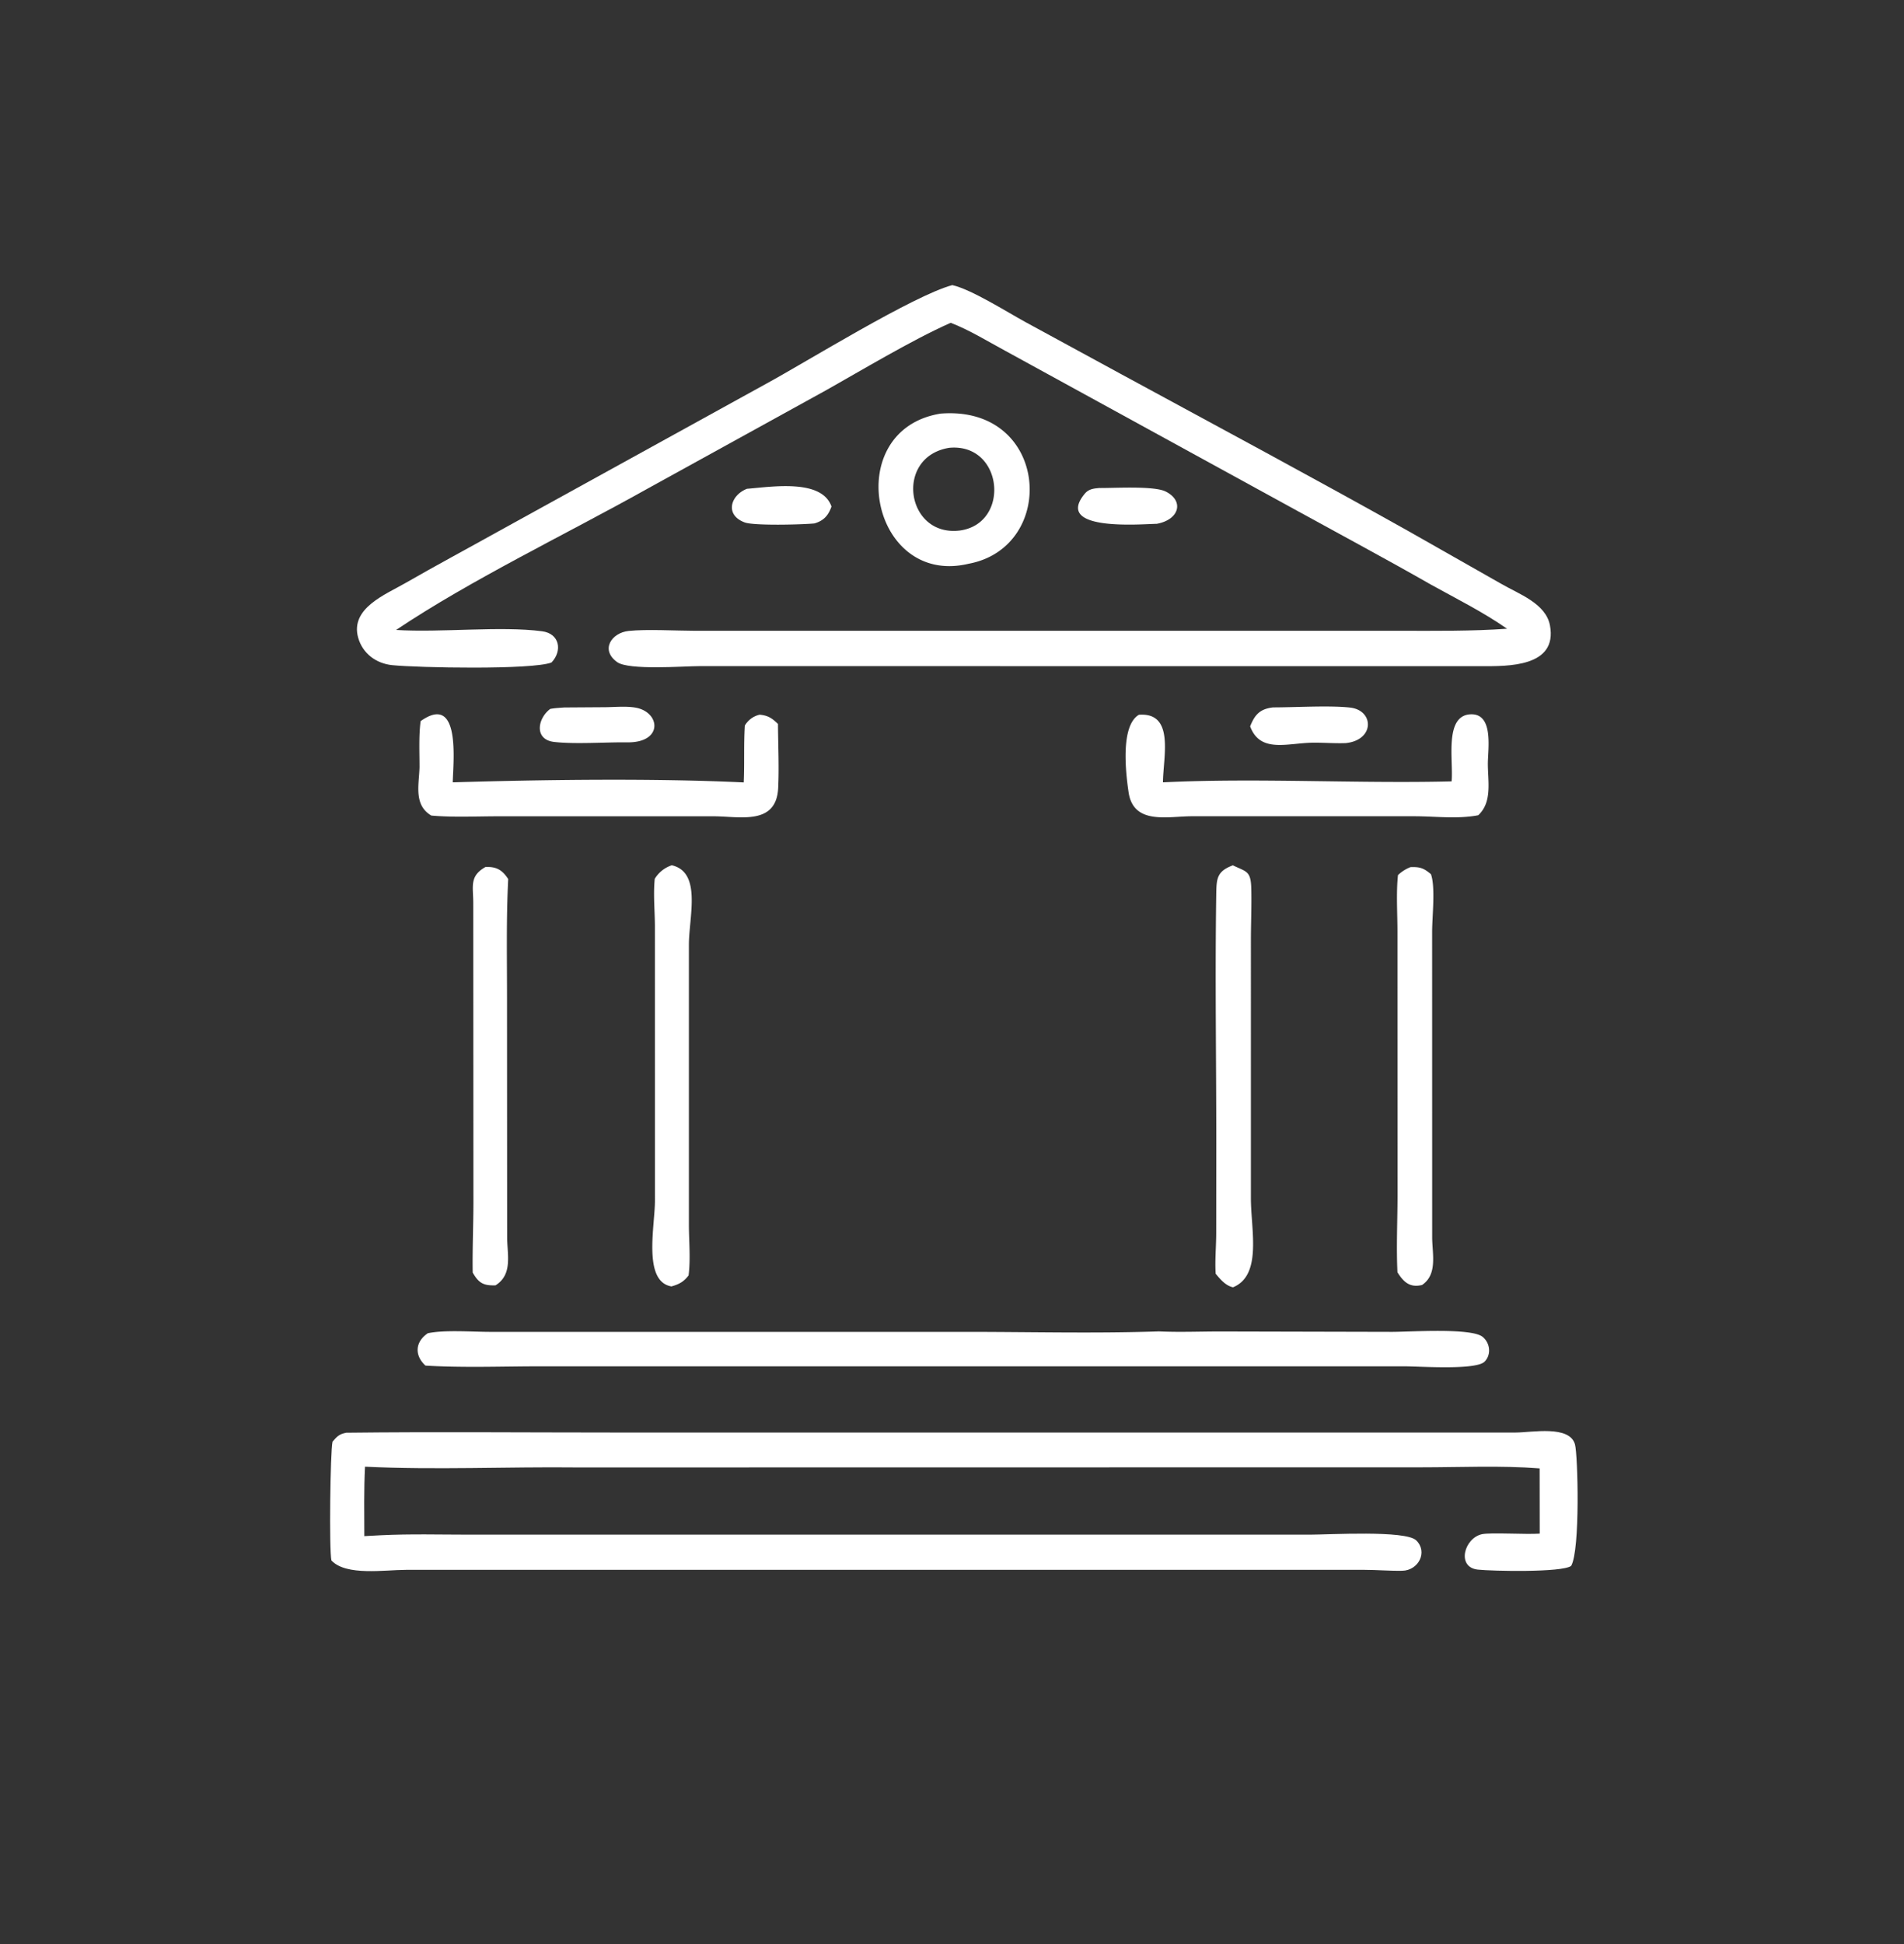
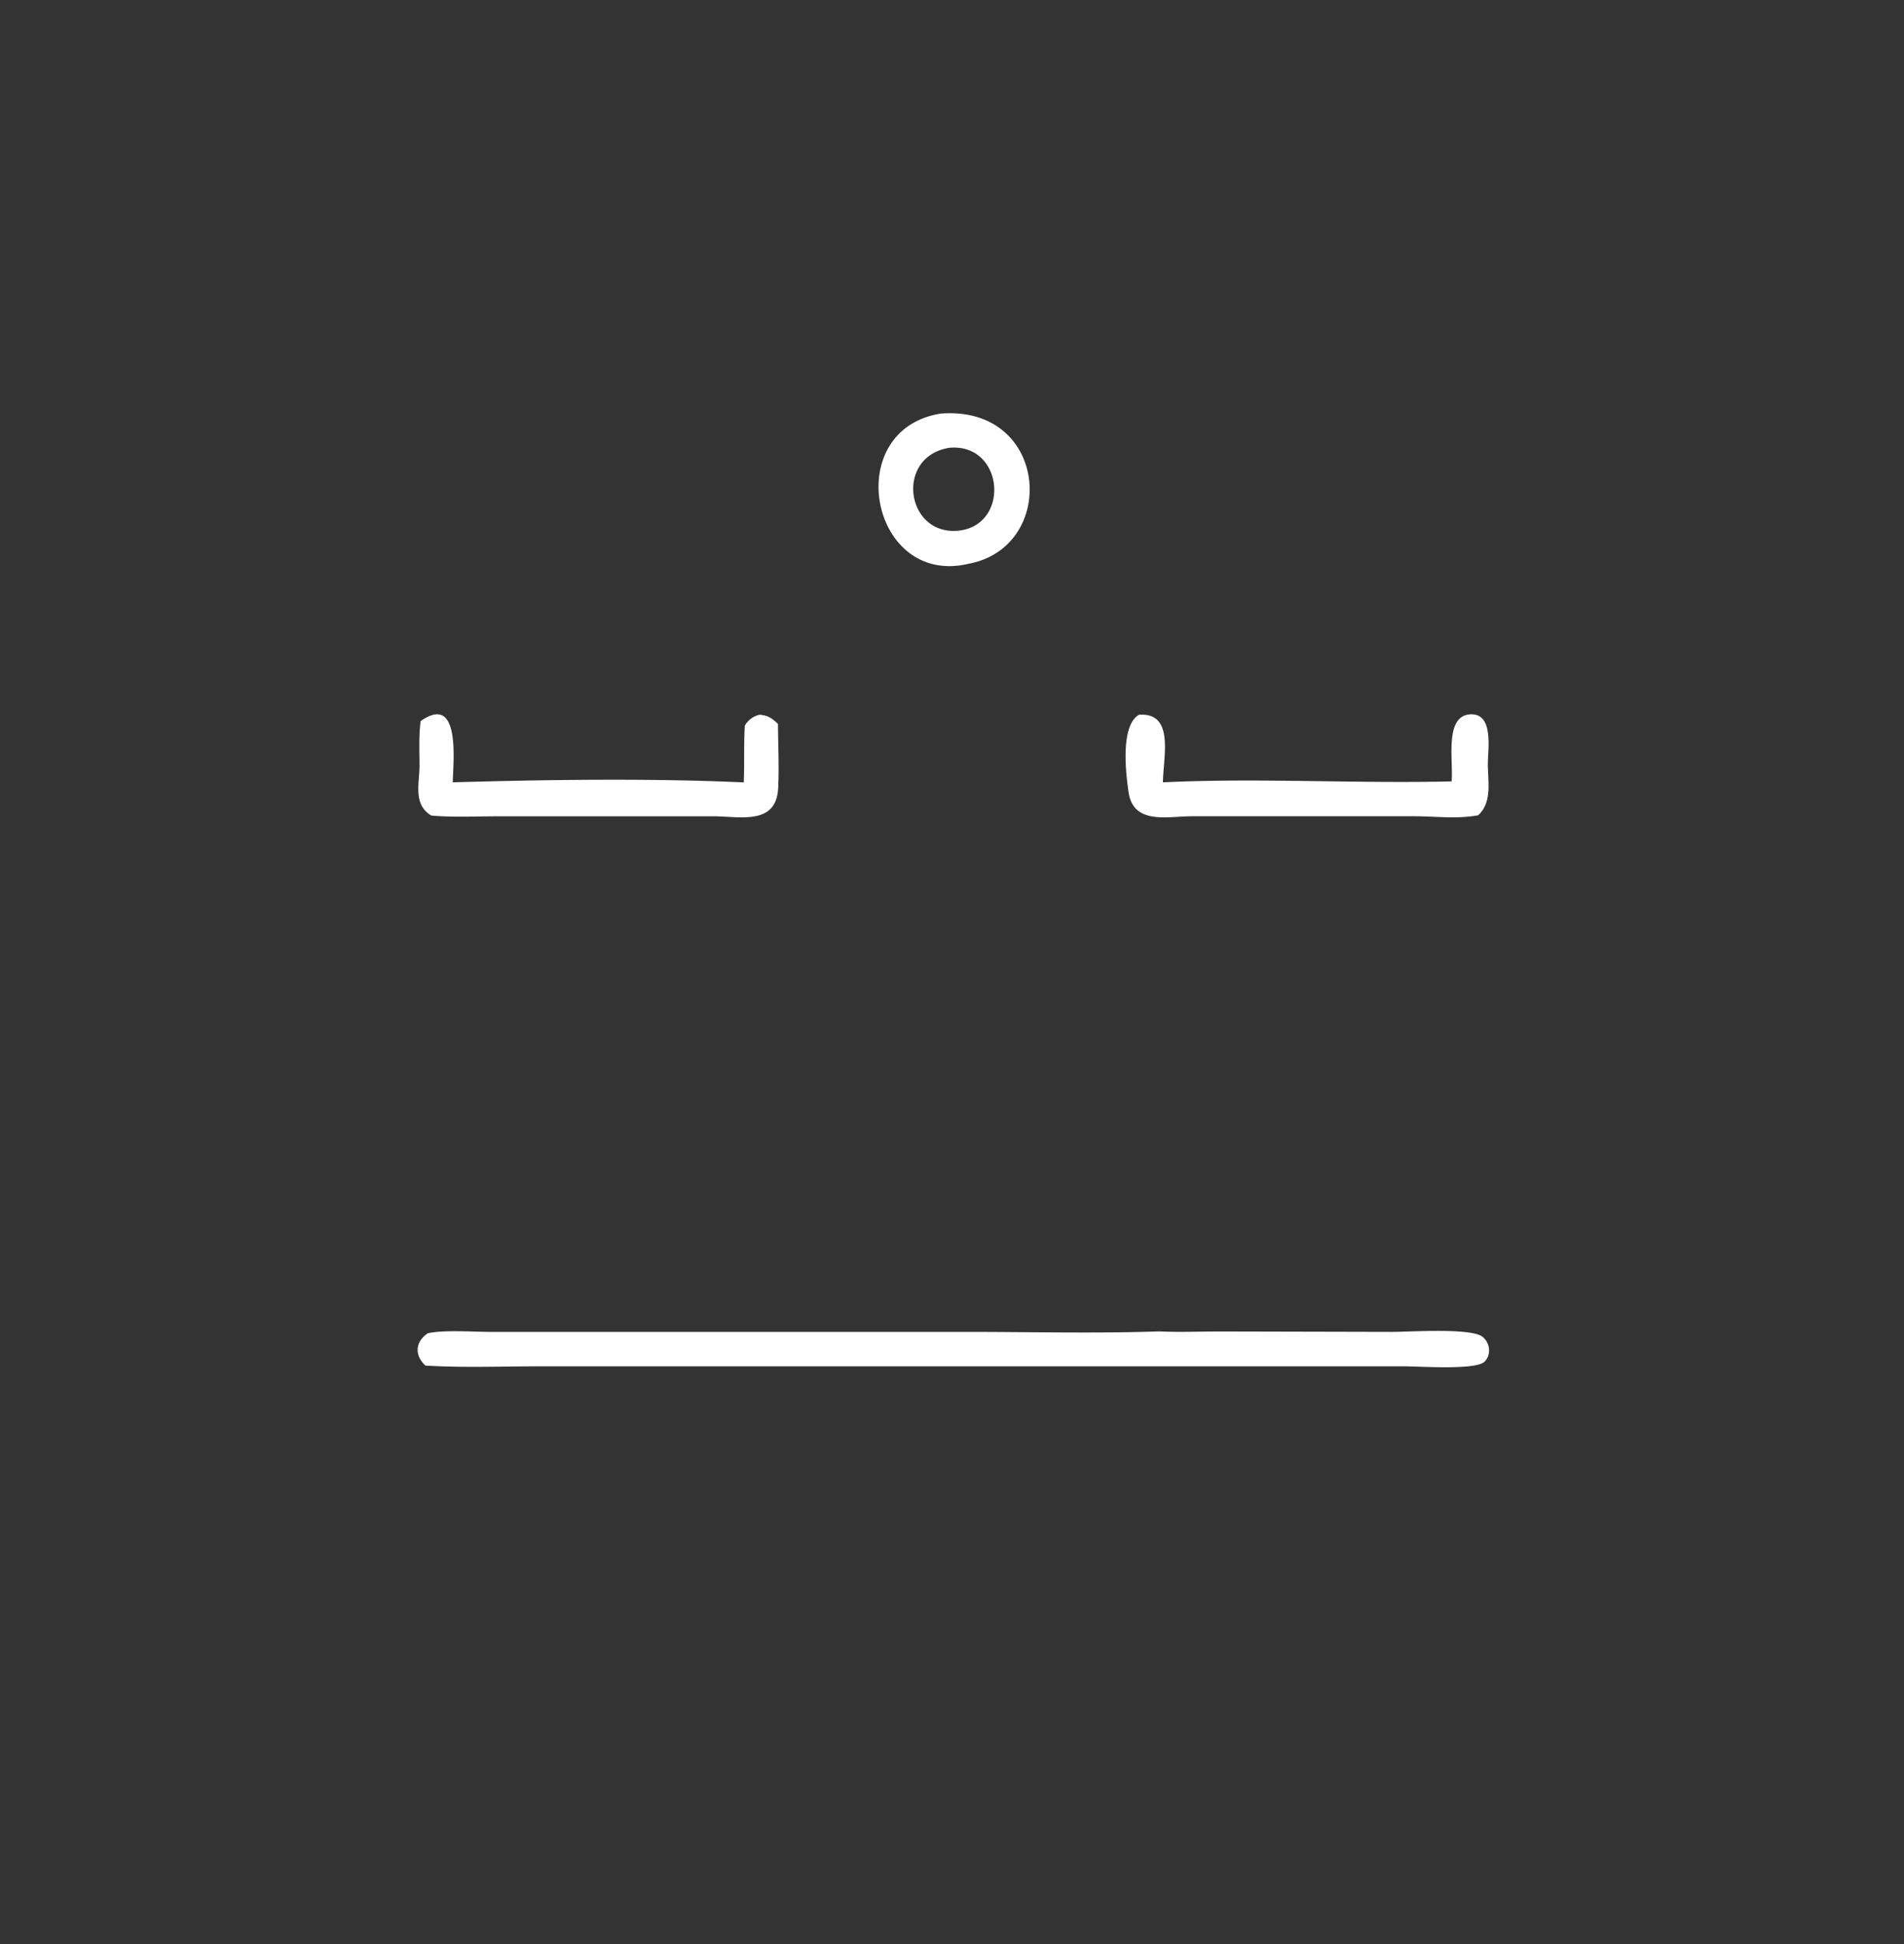
<svg xmlns="http://www.w3.org/2000/svg" width="48" height="49" fill="none">
  <rect width="100%" height="100%" fill="#333333" stroke="none" />
-   <path d="M27.702 12.3c.383.005 1.383-.06 1.683.088.474.236.348.712-.224.815-.369.005-2.606.203-1.816-.757.096-.116.215-.133.357-.145Zm-8.872.02c.652-.054 1.888-.252 2.132.447-.079.223-.192.356-.43.426-.296.03-1.521.062-1.757-.025-.51-.188-.361-.685.056-.848Zm-4.609 5.512 1.047-.007c.24-.003.5-.029.737.008.643.1.728.884-.182.878-.56-.007-1.312.05-1.848-.01-.518-.057-.424-.595-.103-.833.115-.022.233-.027.35-.036Zm17.865-.002c.546.001 1.44-.054 1.953.005.604.07.621.819-.113.895-.277.01-.554-.013-.831-.01-.635.006-1.324.274-1.579-.412.114-.287.24-.437.57-.477Zm-19.848 4.023c.271-.013.423.07.574.304-.051.992-.03 1.994-.03 2.987l.003 6.03c.001.453.146.947-.293 1.223-.297.01-.424-.053-.575-.323-.01-.59.018-1.189.018-1.78l-.004-7.541c-.002-.422-.098-.67.307-.9Zm4.698-.044c.761.176.432 1.297.431 2.003v7.064c.001.416.045.86-.008 1.271-.122.16-.239.223-.432.277-.726-.123-.417-1.517-.416-2.156l-.001-6.932c-.002-.39-.043-.798-.004-1.185a.794.794 0 0 1 .43-.342Zm18.62.047c.237-.01.339.025.518.178.117.319.03 1.074.03 1.447l.001 7.712c.003.415.139.929-.255 1.195-.301.073-.462-.066-.62-.32-.031-.635.001-1.286.002-1.923l-.002-6.668c0-.464-.035-.958.013-1.42a.956.956 0 0 1 .313-.2Zm-4.476-.046c.347.17.455.132.465.6.01.432-.01.87-.01 1.303V30.2c0 .795.289 1.942-.45 2.246-.185-.038-.323-.203-.438-.342-.021-.334.013-.682.014-1.02l.002-2.254c0-2.104-.033-4.213-.001-6.316.006-.383.026-.556.419-.704Z" fill="#fff" />
  <path d="M19.15 18.014c.208.017.316.089.463.233.003.534.031 1.081.005 1.614-.046.948-.965.716-1.616.714h-5.451c-.554 0-1.127.03-1.678-.019-.448-.267-.31-.772-.297-1.218 0-.383-.021-.782.028-1.162 1.021-.724.82 1.036.81 1.543 2.297-.068 5.043-.106 7.336.002.021-.477-.002-.955.027-1.432a.576.576 0 0 1 .373-.275Zm17.445 1.681c.05-.51-.19-1.645.464-1.69.6-.04.454.858.45 1.228-.004.445.121.977-.242 1.315-.516.1-1.066.028-1.588.026h-5.636c-.604 0-1.472.225-1.592-.61-.068-.466-.212-1.668.26-1.948.911-.07.612 1.065.607 1.703 2.382-.116 4.87.035 7.277-.024Zm-12.87-9.271c2.726-.205 2.957 3.365.691 3.786-2.474.587-3.24-3.389-.691-3.787Zm.205.863c-1.392.226-1.092 2.26.275 2.084 1.28-.184 1.086-2.212-.275-2.084Zm5.288 22.271c.538.025 1.074 0 1.611.002l4.262.01c.465 0 1.995-.106 2.284.124.19.152.227.445.054.624-.215.223-1.636.12-2.032.12H13.64c-.965 0-1.95.04-2.914-.018-.288-.264-.255-.605.06-.816.416-.088 1.113-.035 1.55-.034h12.038c1.611 0 3.236.042 4.845-.012Z" fill="#fff" />
-   <path d="M24.007 7.186c.483.109 1.372.673 1.836.927l2.432 1.323c2.413 1.31 4.834 2.607 7.23 3.95l2.348 1.333c.434.252 1.12.49 1.222 1.047.194 1.05-1.063 1.027-1.733 1.025L17.63 16.79c-.393 0-1.777.11-2.072-.102-.432-.31-.139-.74.29-.785.459-.048 1.182-.005 1.665-.004H35.31c.897 0 1.787.012 2.682-.052-.599-.42-1.278-.757-1.918-1.112-1.121-.64-2.258-1.248-3.389-1.87l-7.353-4.029c-.442-.238-.896-.52-1.365-.7-.992.44-2.244 1.198-3.201 1.733l-4.457 2.456c-2.024 1.133-4.434 2.286-6.323 3.553 1.144.071 2.63-.105 3.68.033.448.059.515.495.238.787-.495.19-3.372.133-4.016.067-.402-.04-.744-.29-.858-.69-.21-.744.69-1.09 1.192-1.38.77-.443 1.552-.861 2.328-1.294l6.788-3.741c.987-.537 3.683-2.208 4.67-2.474ZM8.729 36.112c2.229-.026 4.46-.005 6.69-.005h22.794c.403-.001 1.355-.192 1.492.298.074.265.135 2.664-.096 3.063-.224.171-2.001.133-2.354.094-.544-.06-.343-.797.107-.893.215-.046 1.109.01 1.454-.014l-.002-1.644c-.981-.076-1.993-.027-2.978-.027l-21.274.003c-1.781-.02-3.58.067-5.36-.019-.029.582-.018 1.167-.017 1.75l.415-.022c.747-.037 1.502-.015 2.25-.015h21.166c.494 0 2.42-.116 2.687.144.301.294.054.757-.348.766-.316.007-.64-.023-.957-.023H10.235c-.537.001-1.512.16-1.88-.237-.06-.263-.029-2.741.028-2.993.112-.133.17-.193.346-.226Z" fill="#fff" />
</svg>